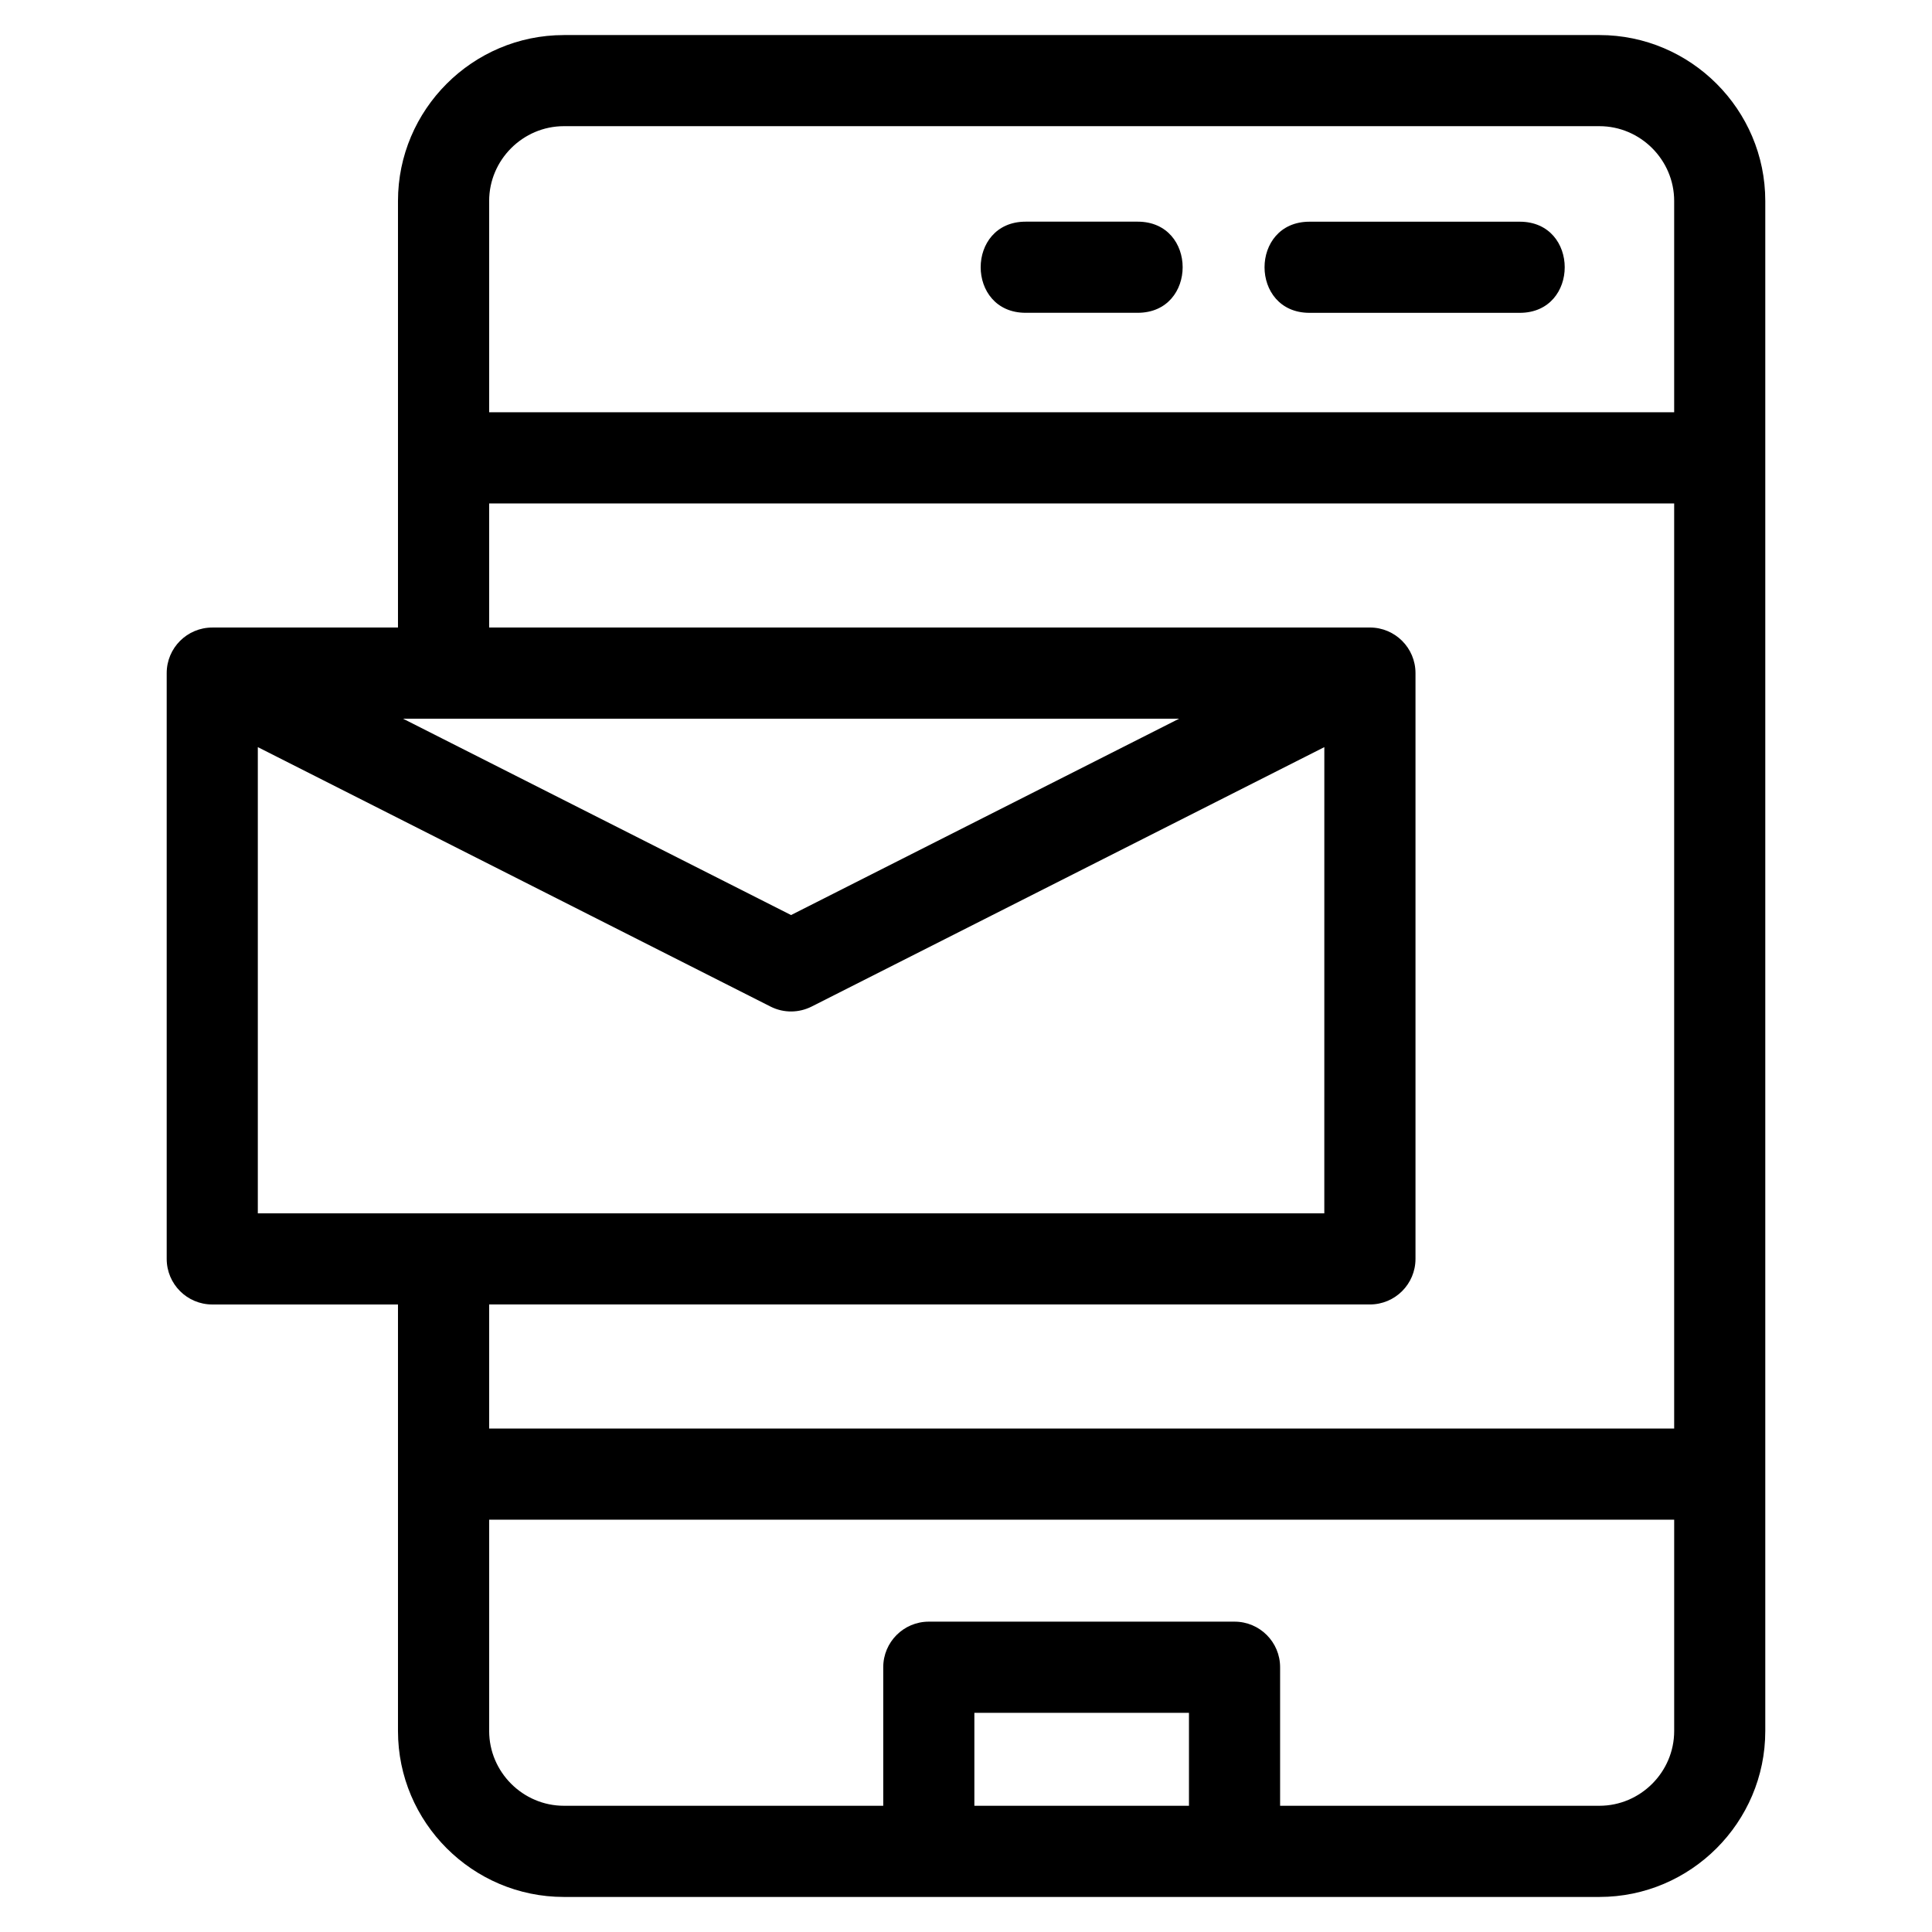
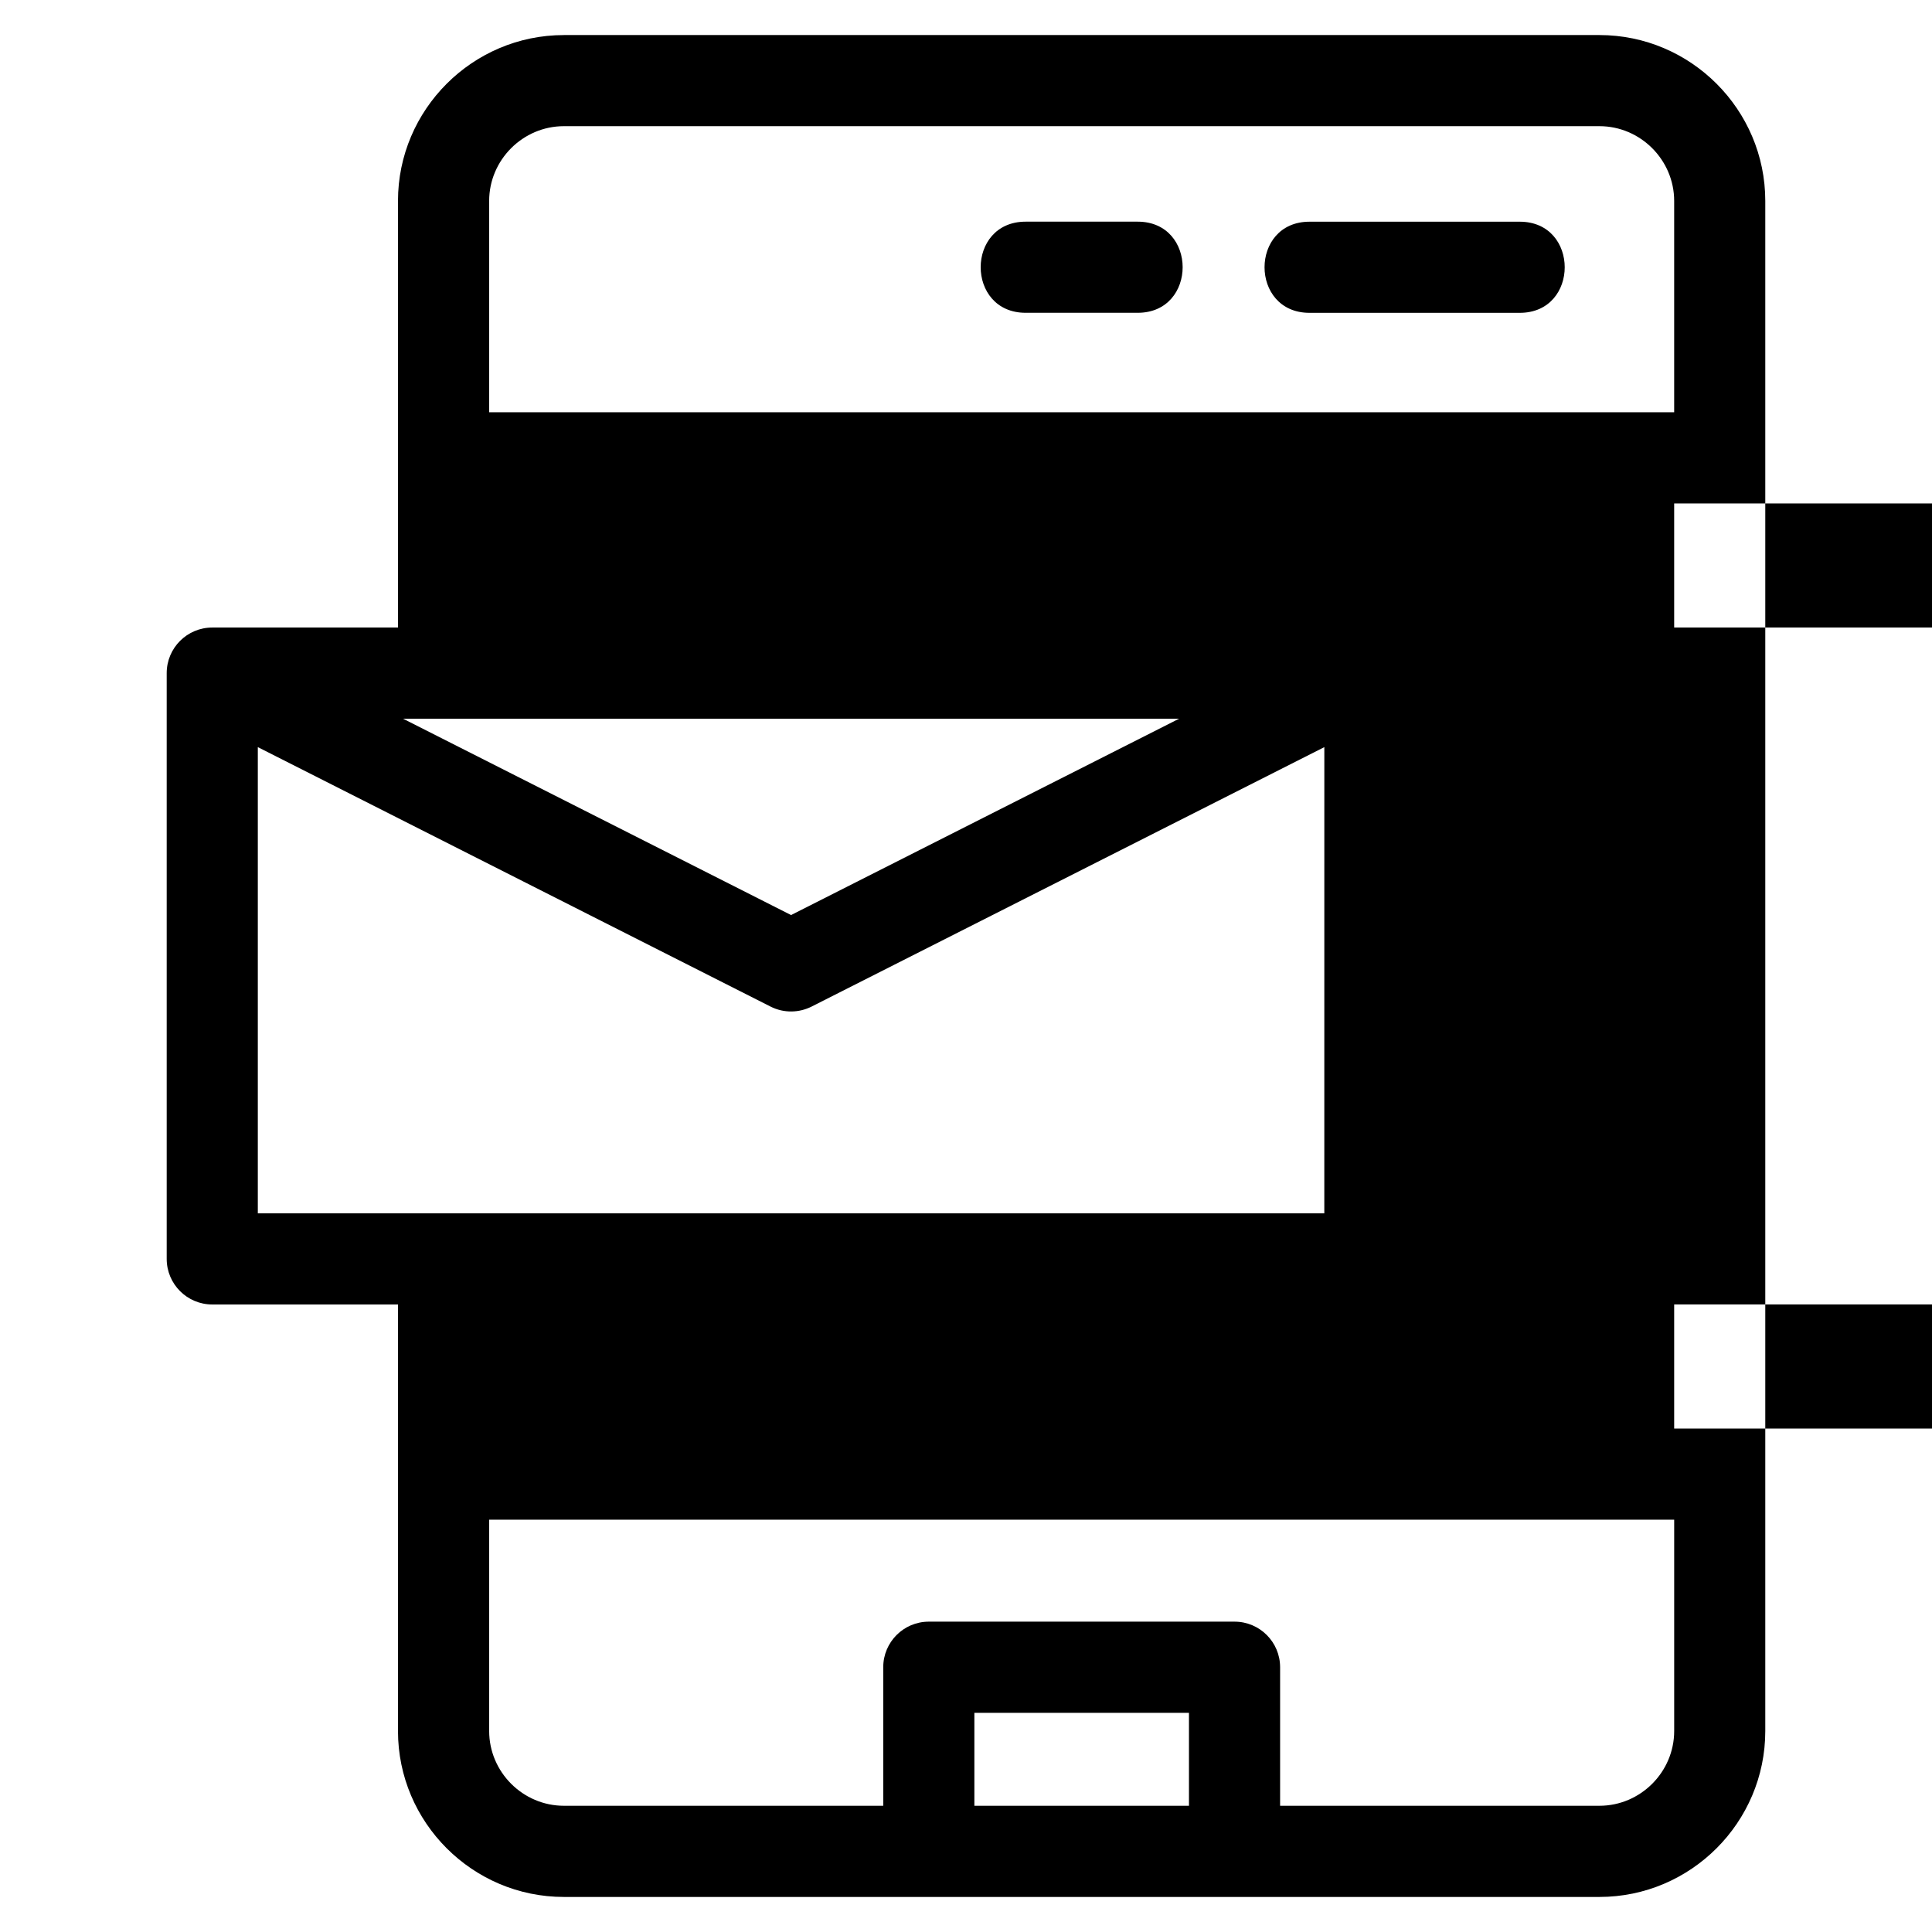
<svg xmlns="http://www.w3.org/2000/svg" fill="#000000" width="800px" height="800px" version="1.1" viewBox="144 144 512 512">
-   <path d="m293.43 153.29h274.43c24.199 0 43.957 19.754 43.957 43.961v405.5c0 24.199-19.754 43.961-43.957 43.961h-274.43c-24.207 0-43.961-19.754-43.961-43.961v-113.05h-49.219c-6.664 0-12.074-5.41-12.074-12.078v-155.24c0-6.672 5.41-12.078 12.074-12.078h49.219v-113.05c0-24.207 19.762-43.961 43.961-43.961zm-42.629 181.17 102.84 52.039 102.84-52.039h-205.69zm244.16 7.535-135.88 68.758c-3.297 1.66-7.312 1.797-10.867 0.008l-135.89-68.766v123.55h282.63zm-3.922-115.09c-15.898 0-15.898-24.152 0-24.152h55.703c15.898 0 15.898 24.152 0 24.152zm-100.9 346.85h81.023c6.672 0 12.078 5.41 12.078 12.078v36.715h84.629c10.867 0 19.805-8.938 19.805-19.805v-56.012h-314.04v56.012c0 10.867 8.938 19.805 19.805 19.805h84.629v-36.715c0-6.672 5.41-12.078 12.074-12.078zm68.949 24.16h-56.871v24.637h56.871zm-43.277-371.02c-15.898 0-15.898-24.152 0-24.152h29.68c15.898 0 15.898 24.152 0 24.152zm171.86 50.52h-314.04v32.883h233.41c6.672 0 12.078 5.41 12.078 12.078v155.24c0 6.672-5.41 12.078-12.078 12.078h-233.41v32.883h314.04v-245.16zm-19.805-99.977h-274.43c-10.867 0-19.805 8.945-19.805 19.809v56.012h314.04v-56.012c0-10.867-8.938-19.809-19.805-19.809z" />
+   <path d="m293.43 153.29h274.43c24.199 0 43.957 19.754 43.957 43.961v405.5c0 24.199-19.754 43.961-43.957 43.961h-274.43c-24.207 0-43.961-19.754-43.961-43.961v-113.05h-49.219c-6.664 0-12.074-5.41-12.074-12.078v-155.24c0-6.672 5.41-12.078 12.074-12.078h49.219v-113.05c0-24.207 19.762-43.961 43.961-43.961zm-42.629 181.17 102.84 52.039 102.84-52.039h-205.69zm244.16 7.535-135.88 68.758c-3.297 1.66-7.312 1.797-10.867 0.008l-135.89-68.766v123.55h282.63zm-3.922-115.09c-15.898 0-15.898-24.152 0-24.152h55.703c15.898 0 15.898 24.152 0 24.152zm-100.9 346.85h81.023c6.672 0 12.078 5.41 12.078 12.078v36.715h84.629c10.867 0 19.805-8.938 19.805-19.805v-56.012h-314.04v56.012c0 10.867 8.938 19.805 19.805 19.805h84.629v-36.715c0-6.672 5.41-12.078 12.074-12.078zm68.949 24.16h-56.871v24.637h56.871zm-43.277-371.02c-15.898 0-15.898-24.152 0-24.152h29.68c15.898 0 15.898 24.152 0 24.152zm171.86 50.52v32.883h233.41c6.672 0 12.078 5.41 12.078 12.078v155.24c0 6.672-5.41 12.078-12.078 12.078h-233.41v32.883h314.04v-245.16zm-19.805-99.977h-274.43c-10.867 0-19.805 8.945-19.805 19.809v56.012h314.04v-56.012c0-10.867-8.938-19.809-19.805-19.809z" />
</svg>